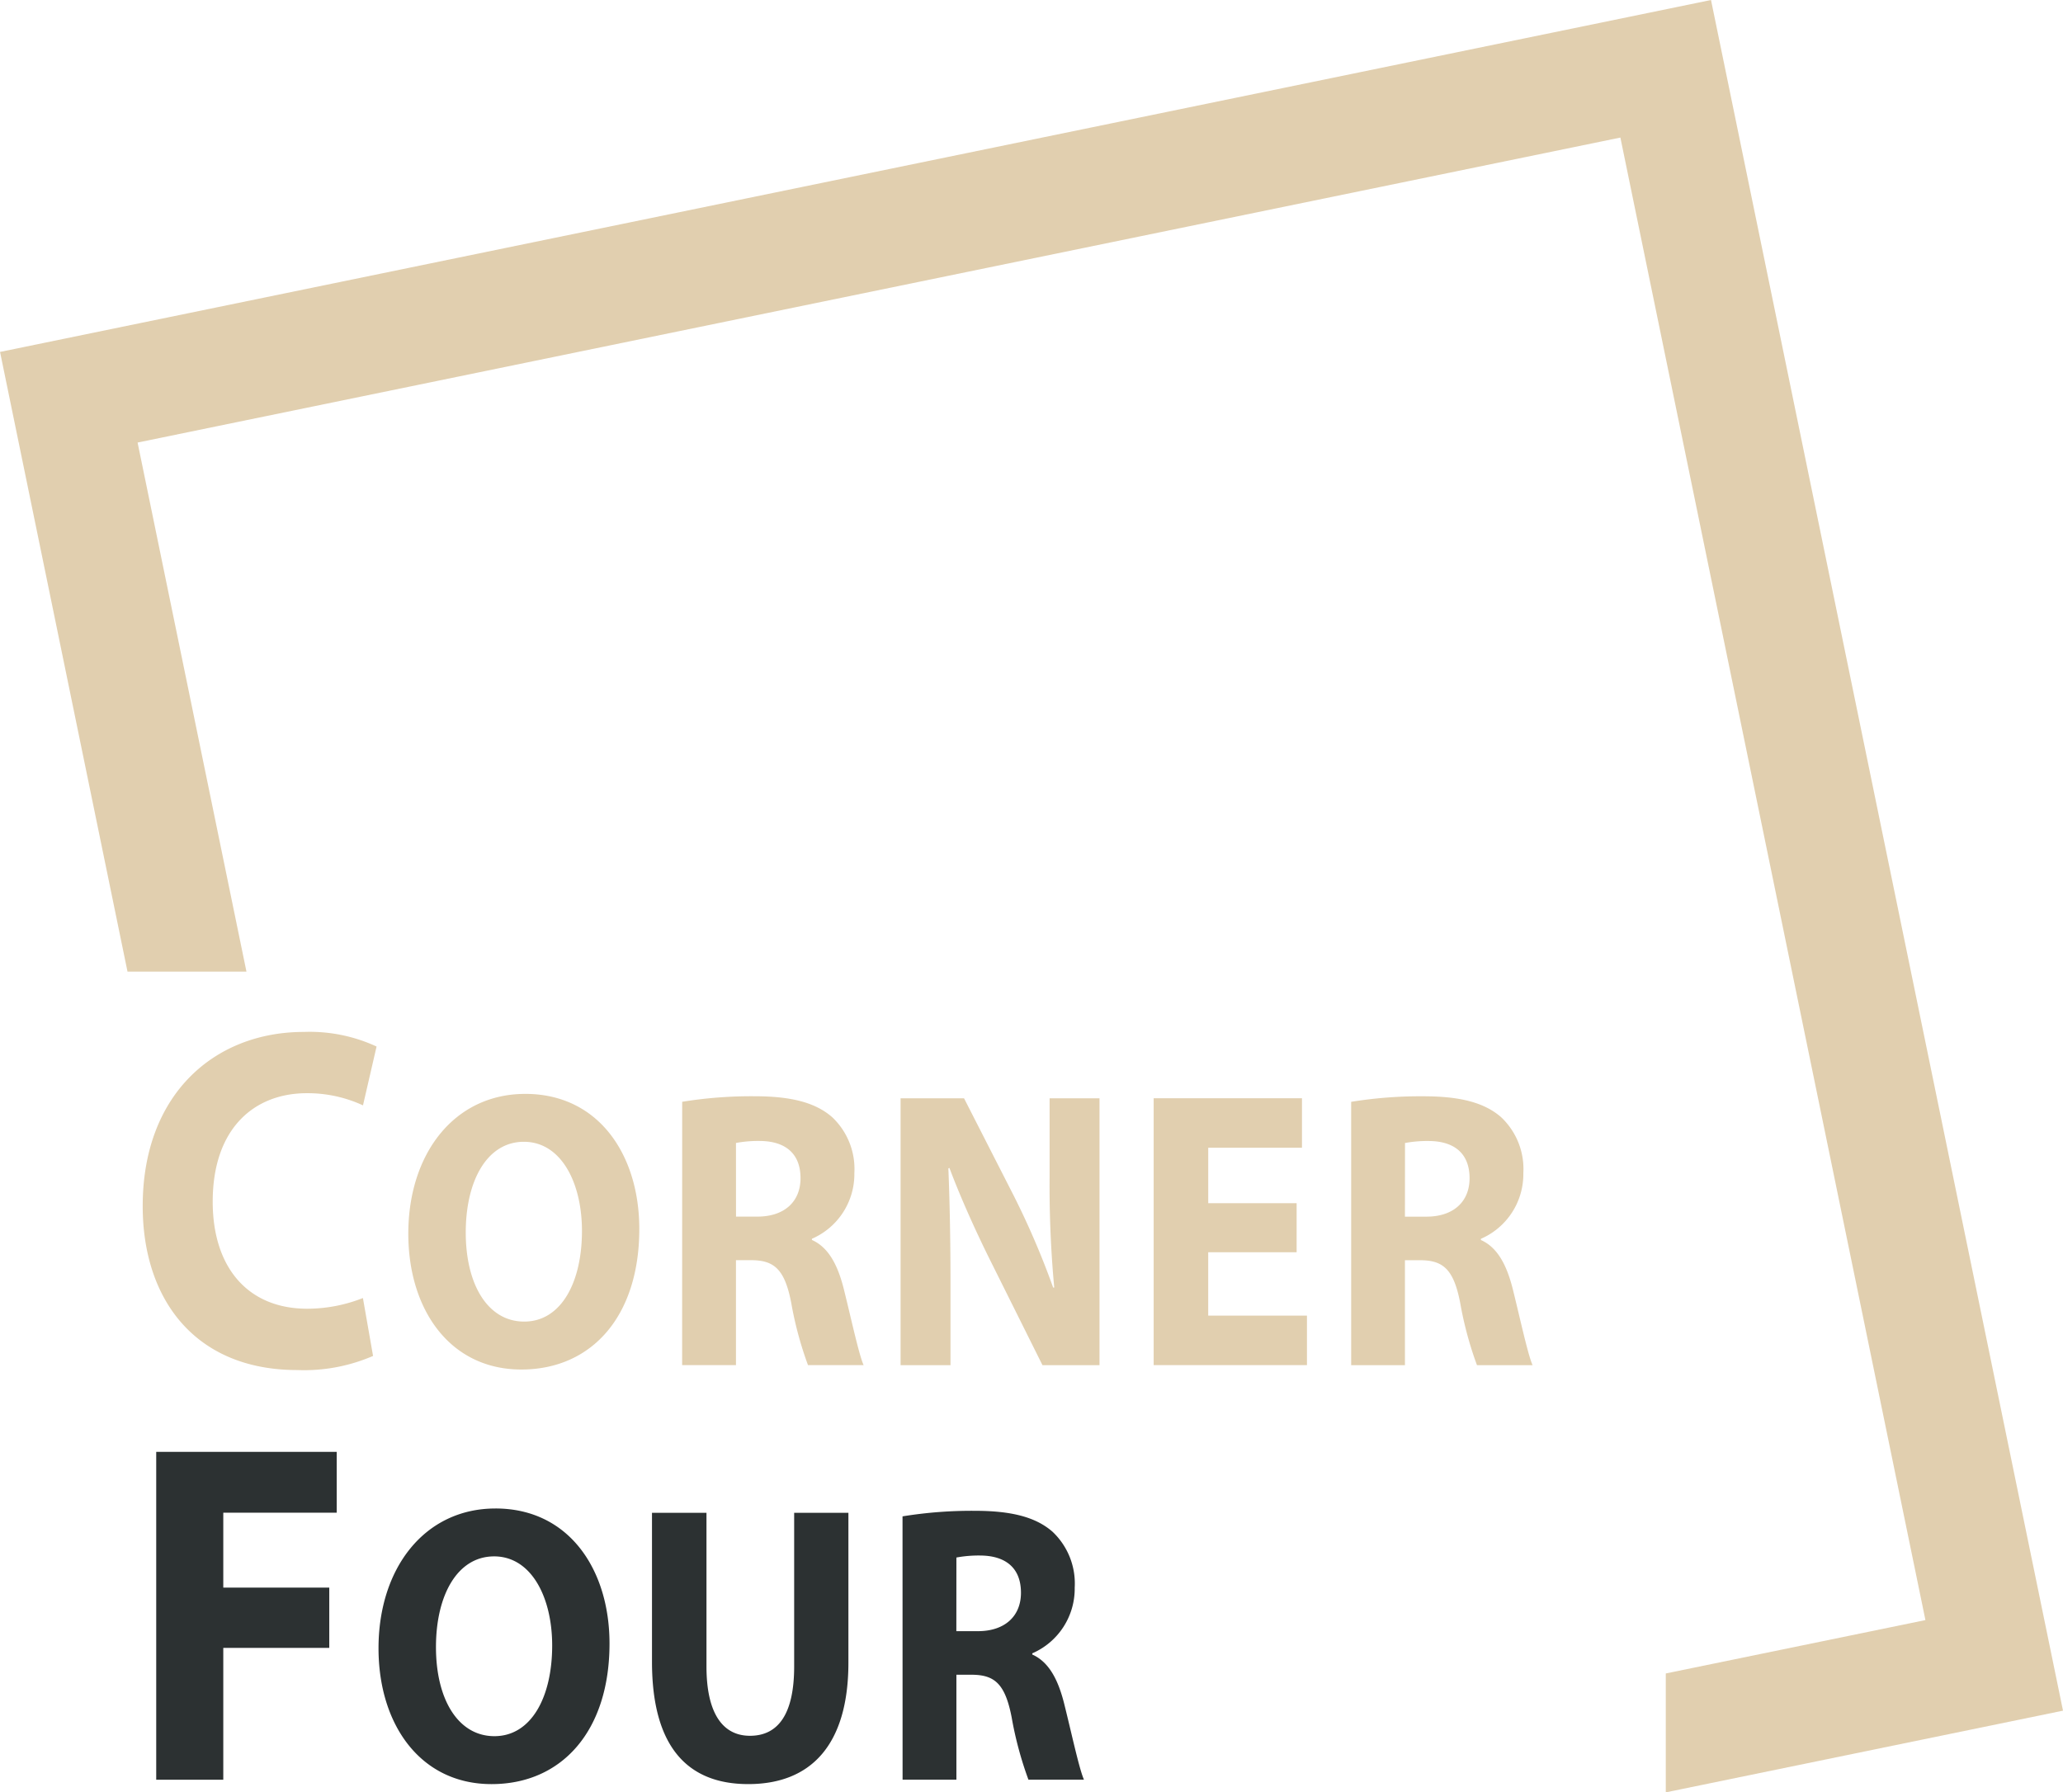
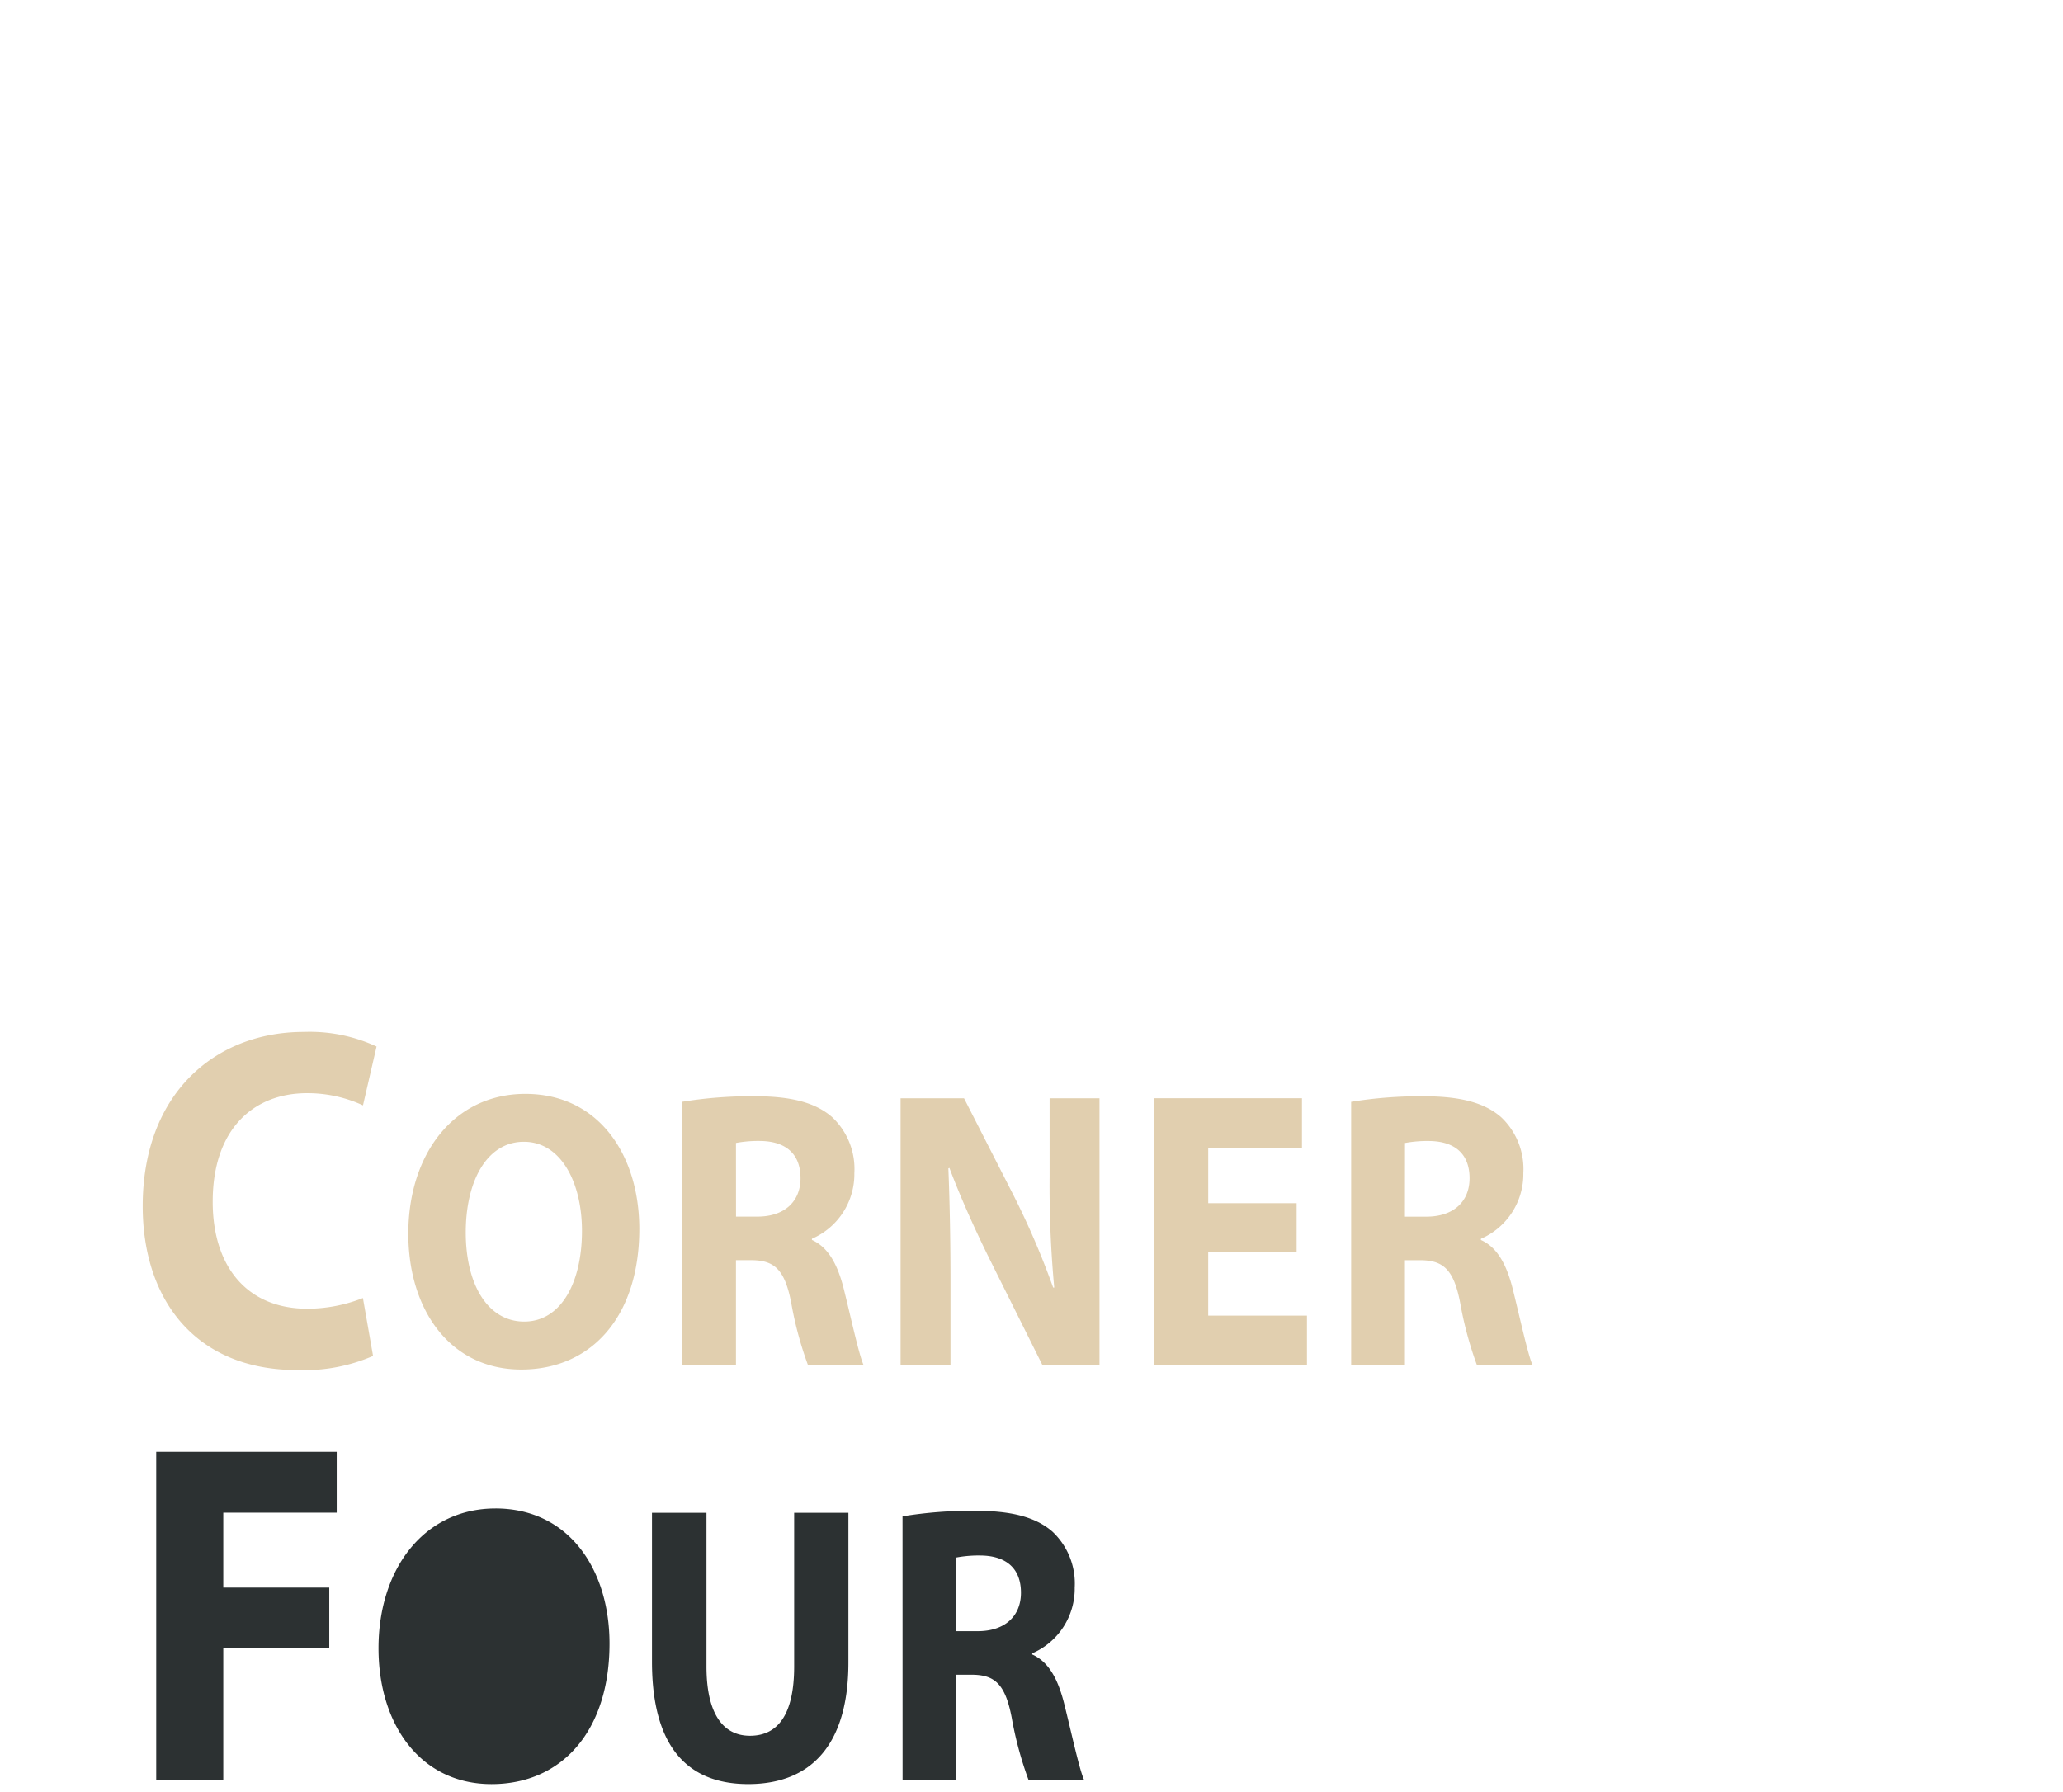
<svg xmlns="http://www.w3.org/2000/svg" width="150.719" height="130.973" viewBox="0 0 150.719 130.973">
  <defs>
    <clipPath id="clip-path">
      <path id="Pfad_6858" data-name="Pfad 6858" d="M0-716.392H150.719V-847.365H0Z" transform="translate(0 847.365)" fill="none" />
    </clipPath>
  </defs>
  <g id="Gruppe_3435" data-name="Gruppe 3435" transform="translate(0 0)">
    <g id="Gruppe_3391" data-name="Gruppe 3391" transform="translate(0 0)" clip-path="url(#clip-path)">
      <g id="Gruppe_3389" data-name="Gruppe 3389" transform="translate(11.413 106.089)">
-         <path id="Pfad_6856" data-name="Pfad 6856" d="M0-131.059H4.9v-9.634h7.743V-145.1H4.9v-5.475h8.287v-4.444H0Zm24.783-19.822c-5.183,0-8.542,4.37-8.542,10.215,0,5.556,3.047,9.925,8.256,9.925,5.13,0,8.62-3.878,8.62-10.273,0-5.382-2.943-9.868-8.334-9.868m-.1,3.5c2.735,0,4.245,3.009,4.245,6.511,0,3.791-1.537,6.627-4.219,6.627-2.657,0-4.271-2.691-4.271-6.511,0-3.791,1.563-6.626,4.245-6.626m11.537-3.183v10.88c0,6.222,2.6,8.942,7.032,8.942,4.584,0,7.318-2.865,7.318-8.884v-10.938H46.607v11.228c0,3.444-1.146,5.064-3.229,5.064-2.031,0-3.177-1.707-3.177-5.064v-11.228Zm18.308,19.5h3.932v-7.668h1.2c1.615.029,2.37.694,2.839,3.125a26.443,26.443,0,0,0,1.224,4.543H67.78c-.339-.752-.885-3.3-1.433-5.5-.443-1.794-1.12-3.1-2.344-3.646v-.087a5.149,5.149,0,0,0,3.1-4.8,5.2,5.2,0,0,0-1.615-4.08c-1.25-1.1-3.073-1.534-5.677-1.534a31.452,31.452,0,0,0-5.287.405Zm3.932-16.234a8.951,8.951,0,0,1,1.8-.145c1.823.029,2.917.926,2.917,2.72,0,1.707-1.172,2.807-3.151,2.807H58.456Z" transform="translate(0 155.02)" fill="#2c3132" />
+         <path id="Pfad_6856" data-name="Pfad 6856" d="M0-131.059H4.9v-9.634h7.743V-145.1H4.9v-5.475h8.287v-4.444H0Zm24.783-19.822c-5.183,0-8.542,4.37-8.542,10.215,0,5.556,3.047,9.925,8.256,9.925,5.13,0,8.62-3.878,8.62-10.273,0-5.382-2.943-9.868-8.334-9.868m-.1,3.5m11.537-3.183v10.88c0,6.222,2.6,8.942,7.032,8.942,4.584,0,7.318-2.865,7.318-8.884v-10.938H46.607v11.228c0,3.444-1.146,5.064-3.229,5.064-2.031,0-3.177-1.707-3.177-5.064v-11.228Zm18.308,19.5h3.932v-7.668h1.2c1.615.029,2.37.694,2.839,3.125a26.443,26.443,0,0,0,1.224,4.543H67.78c-.339-.752-.885-3.3-1.433-5.5-.443-1.794-1.12-3.1-2.344-3.646v-.087a5.149,5.149,0,0,0,3.1-4.8,5.2,5.2,0,0,0-1.615-4.08c-1.25-1.1-3.073-1.534-5.677-1.534a31.452,31.452,0,0,0-5.287.405Zm3.932-16.234a8.951,8.951,0,0,1,1.8-.145c1.823.029,2.917.926,2.917,2.72,0,1.707-1.172,2.807-3.151,2.807H58.456Z" transform="translate(0 155.02)" fill="#2c3132" />
      </g>
      <g id="Gruppe_3390" data-name="Gruppe 3390" transform="translate(10.421 75.403)">
        <path id="Pfad_6857" data-name="Pfad 6857" d="M-88.028-106.364a11.1,11.1,0,0,1-4.063.782c-4.351,0-6.911-3.022-6.911-7.821,0-5.332,3.008-7.928,6.879-7.928a9.631,9.631,0,0,1,4.1.889l.992-4.3a11.622,11.622,0,0,0-5.311-1.066c-6.527,0-11.774,4.55-11.774,12.727,0,6.826,3.839,11.98,11.294,11.98a12.68,12.68,0,0,0,5.535-1.031ZM-76.17-121.28c-5.183,0-8.542,4.37-8.542,10.215,0,5.556,3.047,9.925,8.256,9.925,5.131,0,8.62-3.878,8.62-10.273,0-5.382-2.943-9.868-8.334-9.868m-.1,3.5c2.735,0,4.245,3.009,4.245,6.511,0,3.791-1.537,6.627-4.219,6.627-2.656,0-4.271-2.691-4.271-6.511,0-3.791,1.563-6.627,4.245-6.627m11.563,16.32h3.933v-7.668h1.2c1.615.029,2.37.694,2.839,3.125a26.421,26.421,0,0,0,1.224,4.543h4.063c-.338-.752-.886-3.3-1.432-5.5-.443-1.794-1.12-3.1-2.344-3.646v-.087a5.149,5.149,0,0,0,3.1-4.8,5.2,5.2,0,0,0-1.615-4.08c-1.25-1.1-3.073-1.534-5.677-1.534a31.453,31.453,0,0,0-5.287.405Zm3.933-16.234a8.948,8.948,0,0,1,1.8-.145c1.823.029,2.917.926,2.917,2.72,0,1.707-1.172,2.807-3.151,2.807h-1.562ZM-45.1-101.458v-5.874c0-3.183-.052-5.932-.156-8.508l.078-.029c.86,2.286,2.005,4.8,3.047,6.887l3.75,7.524h4.167v-19.5h-3.646v5.7a80.359,80.359,0,0,0,.339,8.131H-37.6a59.514,59.514,0,0,0-2.865-6.685l-3.646-7.147h-4.636v19.5Zm25.288-11.835h-6.459v-4.051h6.849v-3.617H-30.258v19.5h11.2v-3.617h-7.214v-4.63h6.459Zm3.984,11.835H-11.9v-7.668h1.2c1.615.029,2.37.694,2.839,3.125a26.422,26.422,0,0,0,1.224,4.543h4.063c-.339-.752-.886-3.3-1.432-5.5-.443-1.794-1.12-3.1-2.344-3.646v-.087a5.149,5.149,0,0,0,3.1-4.8,5.2,5.2,0,0,0-1.615-4.08c-1.25-1.1-3.073-1.534-5.677-1.534a31.453,31.453,0,0,0-5.287.405Zm3.933-16.234a8.948,8.948,0,0,1,1.8-.145c1.823.029,2.917.926,2.917,2.72,0,1.707-1.172,2.807-3.151,2.807H-11.9Z" transform="translate(104.121 125.81)" fill="#e1cfaf" />
      </g>
    </g>
    <g id="Gruppe_3392" data-name="Gruppe 3392" transform="translate(0 0)">
-       <path id="Pfad_6859" data-name="Pfad 6859" d="M-683.737,0l-125,25.716L-799.424,71h8.69l-7.954-38.662,108.33-22.286,22.286,108.33-18.969,3.9v8.689l29.02-5.97Z" transform="translate(808.74)" fill="#e1cfaf" />
-     </g>
+       </g>
  </g>
</svg>